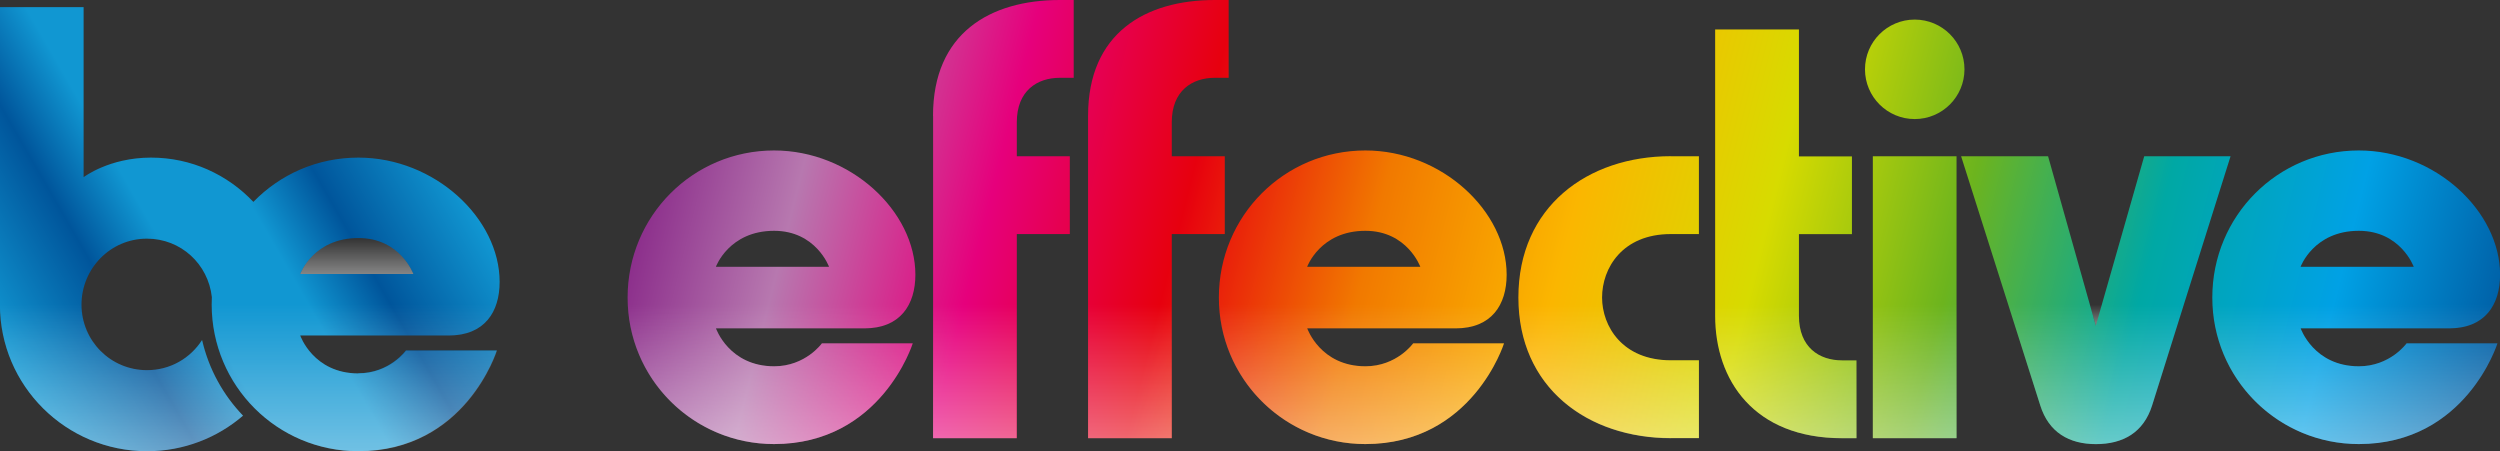
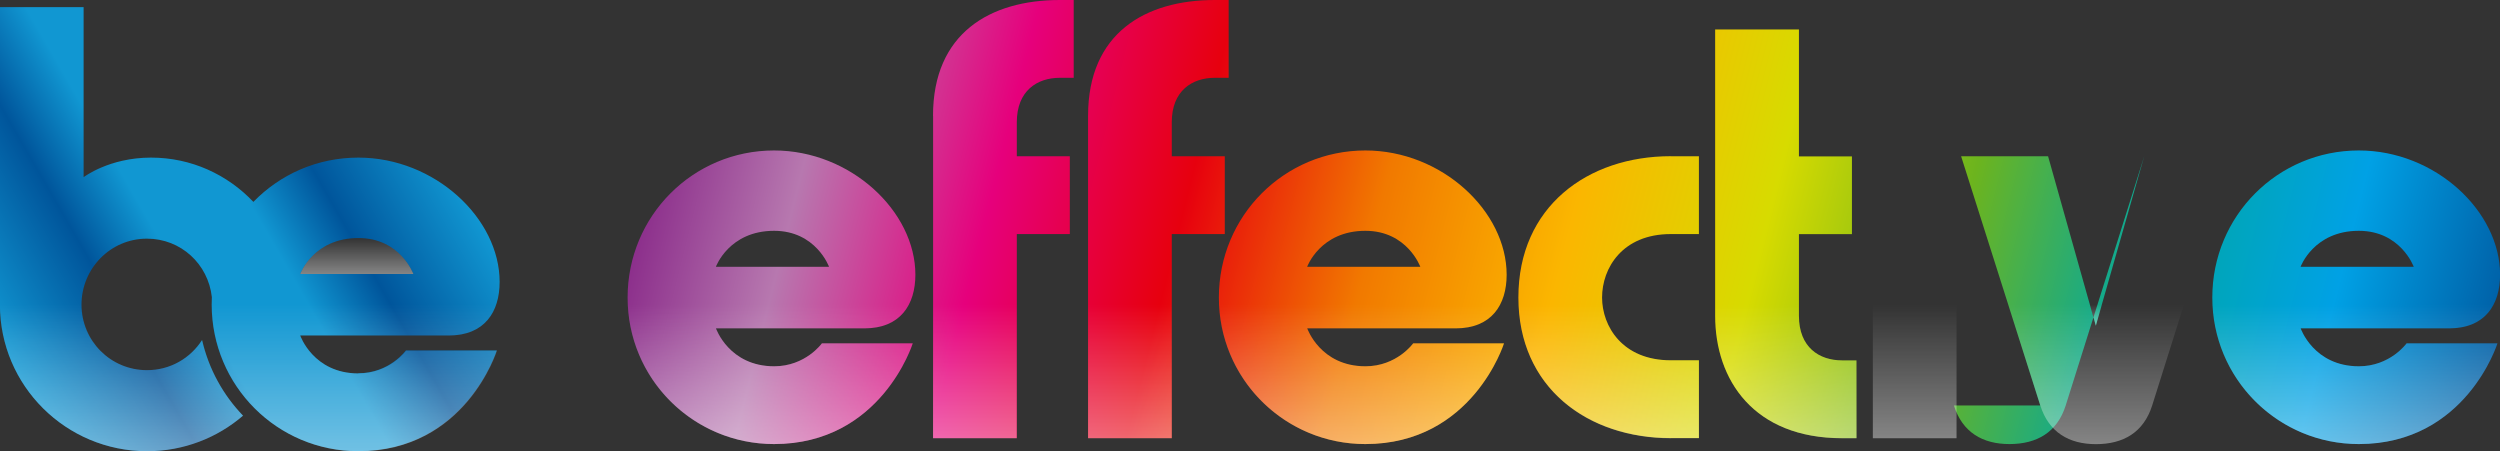
<svg xmlns="http://www.w3.org/2000/svg" xmlns:xlink="http://www.w3.org/1999/xlink" viewBox="0 0 283.46 51.16">
  <rect x="0" y="0" width="283.46" height="51.16" fill="#333333" stroke="none" />
  <defs>
    <style>.cls-1{fill:url(#New_Gradient_Swatch_2-13);}.cls-2{fill:url(#New_Gradient_Swatch_2-12);}.cls-3{fill:url(#New_Gradient_Swatch_2-10);}.cls-4{fill:url(#New_Gradient_Swatch_2-11);}.cls-5{fill:url(#linear-gradient);}.cls-6,.cls-7{mix-blend-mode:overlay;}.cls-7{fill:url(#New_Gradient_Swatch_2);}.cls-8{fill:url(#linear-gradient-8);}.cls-9{fill:url(#linear-gradient-9);}.cls-10{fill:url(#linear-gradient-3);}.cls-11{fill:url(#linear-gradient-4);}.cls-12{fill:url(#linear-gradient-2);}.cls-13{fill:url(#linear-gradient-6);}.cls-14{fill:url(#linear-gradient-7);}.cls-15{fill:url(#linear-gradient-5);}.cls-16{fill:url(#linear-gradient-10);}.cls-17{isolation:isolate;}.cls-18{fill:url(#New_Gradient_Swatch_2-9);}.cls-19{fill:url(#New_Gradient_Swatch_2-6);}.cls-20{fill:url(#New_Gradient_Swatch_2-5);}.cls-21{fill:url(#New_Gradient_Swatch_2-2);}.cls-22{fill:url(#New_Gradient_Swatch_2-4);}.cls-23{fill:url(#New_Gradient_Swatch_2-3);}.cls-24{fill:url(#New_Gradient_Swatch_2-8);}.cls-25{fill:url(#New_Gradient_Swatch_2-7);}</style>
    <linearGradient id="linear-gradient" x1="92.53" y1="-25.63" x2="139.4" y2="-52.69" gradientTransform="translate(-92.52 64.64)" gradientUnits="userSpaceOnUse">
      <stop offset="0" stop-color="#1197d2" />
      <stop offset=".25" stop-color="#00559b" />
      <stop offset=".4" stop-color="#1197d2" />
      <stop offset=".6" stop-color="#1197d2" />
      <stop offset=".75" stop-color="#00559b" />
      <stop offset="1" stop-color="#1197d2" />
    </linearGradient>
    <linearGradient id="New_Gradient_Swatch_2" x1="132.97" y1="-33.58" x2="132.97" y2="-37.66" gradientTransform="translate(-92.52 64.64)" gradientUnits="userSpaceOnUse">
      <stop offset="0" stop-color="#fff" stop-opacity=".4" />
      <stop offset="1" stop-color="#fff" stop-opacity="0" />
    </linearGradient>
    <linearGradient id="New_Gradient_Swatch_2-2" x1="106.31" y1="-13.48" x2="106.31" y2="-30.16" xlink:href="#New_Gradient_Swatch_2" />
    <linearGradient id="New_Gradient_Swatch_2-3" x1="132.71" y1="-13.48" x2="132.71" y2="-30.16" xlink:href="#New_Gradient_Swatch_2" />
    <linearGradient id="linear-gradient-2" x1="159.04" y1="-36.25" x2="367.77" y2="15.93" gradientTransform="translate(-92.52 64.64)" gradientUnits="userSpaceOnUse">
      <stop offset="0" stop-color="#7e1780" />
      <stop offset=".1" stop-color="#b778af" />
      <stop offset=".2" stop-color="#e6007c" />
      <stop offset=".3" stop-color="#e7000e" />
      <stop offset=".4" stop-color="#f17900" />
      <stop offset=".5" stop-color="#fbb600" />
      <stop offset=".6" stop-color="#d7db00" />
      <stop offset=".7" stop-color="#6cb41e" />
      <stop offset=".8" stop-color="#00a8a4" />
      <stop offset=".9" stop-color="#00a1e5" />
      <stop offset="1" stop-color="#00559c" />
    </linearGradient>
    <linearGradient id="linear-gradient-3" x1="162.66" y1="-50.71" x2="371.39" y2="1.47" xlink:href="#linear-gradient-2" />
    <linearGradient id="linear-gradient-4" x1="163.69" y1="-54.85" x2="372.43" y2="-2.66" xlink:href="#linear-gradient-2" />
    <linearGradient id="linear-gradient-5" x1="162.99" y1="-52.02" x2="371.72" y2=".16" xlink:href="#linear-gradient-2" />
    <linearGradient id="linear-gradient-6" x1="165.04" y1="-60.23" x2="373.77" y2="-8.05" xlink:href="#linear-gradient-2" />
    <linearGradient id="linear-gradient-7" x1="167.64" y1="-70.65" x2="376.37" y2="-18.47" xlink:href="#linear-gradient-2" />
    <linearGradient id="linear-gradient-8" x1="168.36" y1="-73.5" x2="377.09" y2="-21.32" xlink:href="#linear-gradient-2" />
    <linearGradient id="linear-gradient-9" x1="168.2" y1="-72.87" x2="376.93" y2="-20.69" xlink:href="#linear-gradient-2" />
    <linearGradient id="linear-gradient-10" x1="169.61" y1="-78.53" x2="378.34" y2="-26.34" xlink:href="#linear-gradient-2" />
    <linearGradient id="New_Gradient_Swatch_2-4" x1="330.16" y1="-27.72" x2="330.16" y2="-30.09" xlink:href="#New_Gradient_Swatch_2" />
    <linearGradient id="New_Gradient_Swatch_2-5" x1="179.86" y1="-14.29" x2="179.86" y2="-30.09" xlink:href="#New_Gradient_Swatch_2" />
    <linearGradient id="New_Gradient_Swatch_2-6" x1="203.06" y1="-14.96" x2="203.06" y2="-30.09" xlink:href="#New_Gradient_Swatch_2" />
    <linearGradient id="New_Gradient_Swatch_2-7" x1="220.63" y1="-14.96" x2="220.63" y2="-30.09" xlink:href="#New_Gradient_Swatch_2" />
    <linearGradient id="New_Gradient_Swatch_2-8" x1="246.89" y1="-14.29" x2="246.89" y2="-30.09" xlink:href="#New_Gradient_Swatch_2" />
    <linearGradient id="New_Gradient_Swatch_2-9" x1="274.92" y1="-14.96" x2="274.92" y2="-30.09" xlink:href="#New_Gradient_Swatch_2" />
    <linearGradient id="New_Gradient_Swatch_2-10" x1="295.01" y1="-14.96" x2="295.01" y2="-30.09" xlink:href="#New_Gradient_Swatch_2" />
    <linearGradient id="New_Gradient_Swatch_2-11" x1="309.62" y1="-14.96" x2="309.62" y2="-30.09" xlink:href="#New_Gradient_Swatch_2" />
    <linearGradient id="New_Gradient_Swatch_2-12" x1="330.18" y1="-14.29" x2="330.18" y2="-30.09" xlink:href="#New_Gradient_Swatch_2" />
    <linearGradient id="New_Gradient_Swatch_2-13" x1="359.53" y1="-14.29" x2="359.53" y2="-30.09" xlink:href="#New_Gradient_Swatch_2" />
  </defs>
  <g class="cls-17">
    <g id="Layer_1">
      <g>
        <path class="cls-5" d="M40.64,42.34c-5.12,0-6.6-4.3-6.6-4.3h16.83c4.08,0,5.78-2.67,5.78-6.08,0-7.19-7.34-14.09-16.02-14.09-4.68,0-8.89,1.92-11.9,5.02-2.94-3.09-7.03-5.02-11.61-5.02-4.75,0-7.64,2.22-7.64,2.22V.81s-9.49,0-9.49,0V34.55c0,9.19,7.49,16.61,16.68,16.61,4.16,0,7.96-1.52,10.88-4.03-2.26-2.35-3.89-5.3-4.64-8.58-1.31,2.05-3.59,3.42-6.25,3.42-4.15,0-7.42-3.34-7.42-7.42s3.26-7.49,7.42-7.49c3.86,0,6.95,2.89,7.36,6.63-.01,.28-.02,.57-.02,.85,0,9.19,7.42,16.61,16.61,16.61,12.16,0,15.72-11.42,15.72-11.42h-10.31s-1.85,2.59-5.41,2.59Zm0-15.35c4.75,0,6.23,4.08,6.23,4.08h-12.83s1.48-4.08,6.6-4.08Z" />
        <path class="cls-7" d="M40.64,26.99c4.75,0,6.23,4.08,6.23,4.08h-12.83s1.48-4.08,6.6-4.08Z" />
        <g class="cls-6">
          <path class="cls-21" d="M16.68,41.97c-4.15,0-7.42-3.34-7.42-7.42,0-.02,0-.05,0-.07H0v.07c0,9.19,7.49,16.61,16.68,16.61,4.16,0,7.96-1.52,10.88-4.03-2.26-2.35-3.89-5.3-4.64-8.58-1.31,2.05-3.59,3.42-6.25,3.42Z" />
          <path class="cls-23" d="M40.64,42.34c-5.12,0-6.6-4.3-6.6-4.3h16.83c2.99,0,4.7-1.44,5.4-3.55H24.03s0,.05,0,.07c0,9.19,7.42,16.61,16.61,16.61,12.16,0,15.72-11.42,15.72-11.42h-10.31s-1.85,2.59-5.41,2.59Z" />
        </g>
        <g>
          <g>
            <path class="cls-12" d="M103.49,38.93s-3.56,11.42-15.72,11.42c-9.19,0-16.61-7.42-16.61-16.61,0-9.27,7.42-16.68,16.61-16.68,8.68,0,16.02,6.9,16.02,14.09,0,3.41-1.71,6.08-5.78,6.08h-16.83s1.48,4.3,6.6,4.3c3.56,0,5.41-2.6,5.41-2.6h10.31Zm-9.49-8.68s-1.48-4.08-6.23-4.08c-5.12,0-6.6,4.08-6.6,4.08h12.83Z" />
            <path class="cls-10" d="M105.79,13.12C105.79,3.78,112.24,0,120.18,0h1.56s0,8.82,0,8.82h-1.56c-2.6,0-4.89,1.48-4.89,5.04v3.86h6.01s0,8.82,0,8.82h-6.01s0,23.14,0,23.14h-9.49s0-36.56,0-36.56Z" />
            <path class="cls-11" d="M123.37,13.12C123.37,3.78,129.82,0,137.75,0h1.56s0,8.82,0,8.82h-1.56c-2.6,0-4.89,1.48-4.89,5.04v3.86h6.01s0,8.82,0,8.82h-6.01s0,23.14,0,23.14h-9.49s0-36.56,0-36.56Z" />
            <path class="cls-15" d="M170.53,38.93s-3.56,11.42-15.72,11.42c-9.19,0-16.61-7.42-16.61-16.61,0-9.27,7.42-16.68,16.61-16.68,8.68,0,16.02,6.9,16.02,14.09,0,3.41-1.71,6.08-5.78,6.08h-16.83s1.48,4.3,6.6,4.3c3.56,0,5.41-2.6,5.41-2.6h10.31Zm-9.49-8.68s-1.48-4.08-6.23-4.08c-5.12,0-6.6,4.08-6.6,4.08h12.83Z" />
            <path class="cls-13" d="M189.44,17.72h3.19s0,8.82,0,8.82h-3.19c-5.49,0-7.79,3.86-7.79,7.19,0,3.26,2.3,7.12,7.79,7.12h3.19s0,8.82,0,8.82h-3.19c-9.42,0-17.28-5.71-17.28-15.94,0-10.31,7.86-16.02,17.28-16.02Z" />
            <path class="cls-14" d="M194.48,3.34h9.49s0,14.39,0,14.39h6.01s0,8.82,0,8.82h-6.01v9.27c0,3.56,2.3,5.04,4.89,5.04h1.63s0,8.82,0,8.82h-1.63c-10.01,0-14.39-6.6-14.39-13.87V3.34Z" />
-             <path class="cls-8" d="M217.1,2.22c3.11,0,5.64,2.52,5.64,5.64,0,3.11-2.52,5.64-5.64,5.64-3.11,0-5.64-2.52-5.64-5.64,0-3.11,2.52-5.64,5.64-5.64Zm-4.75,47.46V17.72s9.49,0,9.49,0v31.96s-9.49,0-9.49,0Z" />
-             <path class="cls-9" d="M231.33,45.97l-8.97-28.25h9.86s5.41,19.21,5.41,19.21l5.49-19.21h9.79s-8.9,28.25-8.9,28.25c-.96,3.04-3.26,4.38-6.38,4.38-3.04,0-5.34-1.33-6.3-4.38Z" />
+             <path class="cls-9" d="M231.33,45.97l-8.97-28.25h9.86s5.41,19.21,5.41,19.21l5.49-19.21s-8.9,28.25-8.9,28.25c-.96,3.04-3.26,4.38-6.38,4.38-3.04,0-5.34-1.33-6.3-4.38Z" />
            <path class="cls-16" d="M283.17,38.93s-3.56,11.42-15.72,11.42c-9.19,0-16.61-7.42-16.61-16.61,0-9.27,7.42-16.68,16.61-16.68,8.68,0,16.02,6.9,16.02,14.09,0,3.41-1.71,6.08-5.78,6.08h-16.83s1.48,4.3,6.6,4.3c3.56,0,5.41-2.6,5.41-2.6h10.31Zm-9.49-8.68s-1.48-4.08-6.23-4.08c-5.12,0-6.6,4.08-6.6,4.08h12.83Z" />
          </g>
          <g class="cls-6">
            <polygon class="cls-22" points="238.32 34.56 236.97 34.56 237.64 36.93 238.32 34.56" />
            <path class="cls-20" d="M87.77,50.35c12.16,0,15.72-11.42,15.72-11.42h-10.31s-1.85,2.6-5.41,2.6c-5.12,0-6.6-4.3-6.6-4.3h16.83c2.55,0,4.18-1.05,5.03-2.67h-31.86c.42,8.81,7.67,15.79,16.59,15.79Z" />
            <rect class="cls-19" x="105.79" y="34.56" width="9.49" height="15.13" />
            <rect class="cls-25" x="123.37" y="34.56" width="9.49" height="15.13" />
            <path class="cls-24" d="M154.81,50.35c12.16,0,15.72-11.42,15.72-11.42h-10.31s-1.85,2.6-5.41,2.6c-5.12,0-6.6-4.3-6.6-4.3h16.83c2.55,0,4.18-1.05,5.03-2.67h-31.86c.42,8.81,7.67,15.79,16.59,15.79Z" />
            <path class="cls-18" d="M189.44,49.68h3.19v-8.82h-3.19c-5.04,0-7.38-3.25-7.73-6.3h-9.53c.41,9.72,8.09,15.13,17.26,15.13Z" />
            <path class="cls-3" d="M194.48,35.82c0,7.27,4.38,13.87,14.39,13.87h1.63v-8.82h-1.63c-2.6,0-4.89-1.48-4.89-5.04v-1.26h-9.49v1.26Z" />
            <rect class="cls-4" x="212.35" y="34.56" width="9.49" height="15.13" />
            <path class="cls-2" d="M237.64,36.93l-.67-2.37h-9.26s3.63,11.42,3.63,11.42c.96,3.04,3.26,4.38,6.3,4.38,3.11,0,5.41-1.33,6.38-4.38l3.6-11.42h-9.3s-.68,2.37-.68,2.37Z" />
            <path class="cls-1" d="M282.72,34.56h-31.86c.42,8.81,7.67,15.79,16.59,15.79,12.16,0,15.72-11.42,15.72-11.42h-10.31s-1.85,2.6-5.41,2.6c-5.12,0-6.6-4.3-6.6-4.3h16.83c2.55,0,4.18-1.05,5.03-2.67Z" />
          </g>
        </g>
      </g>
    </g>
  </g>
</svg>